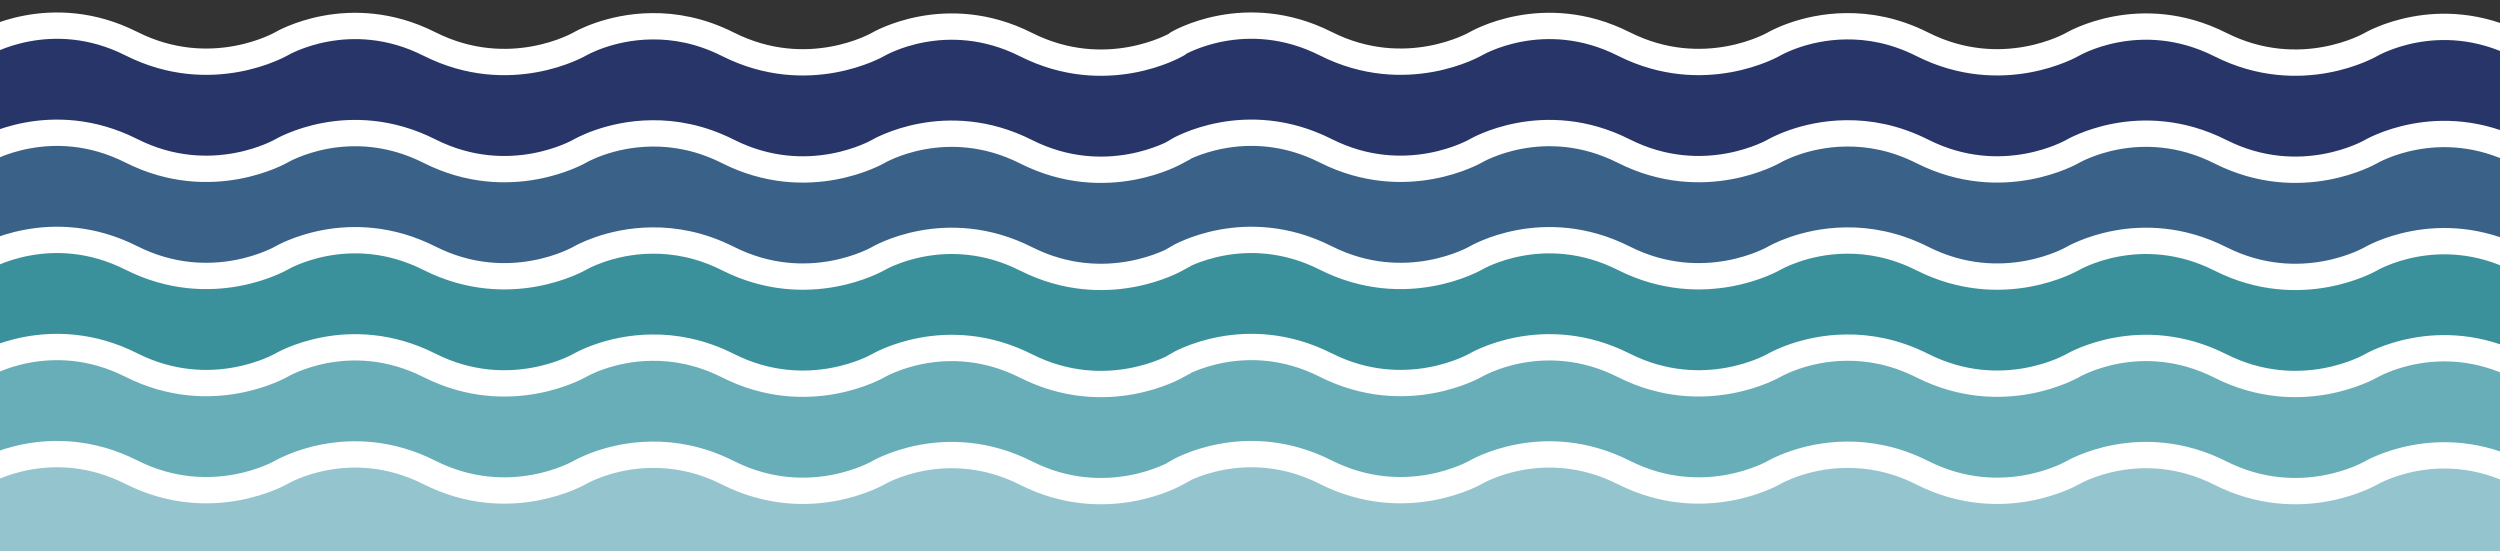
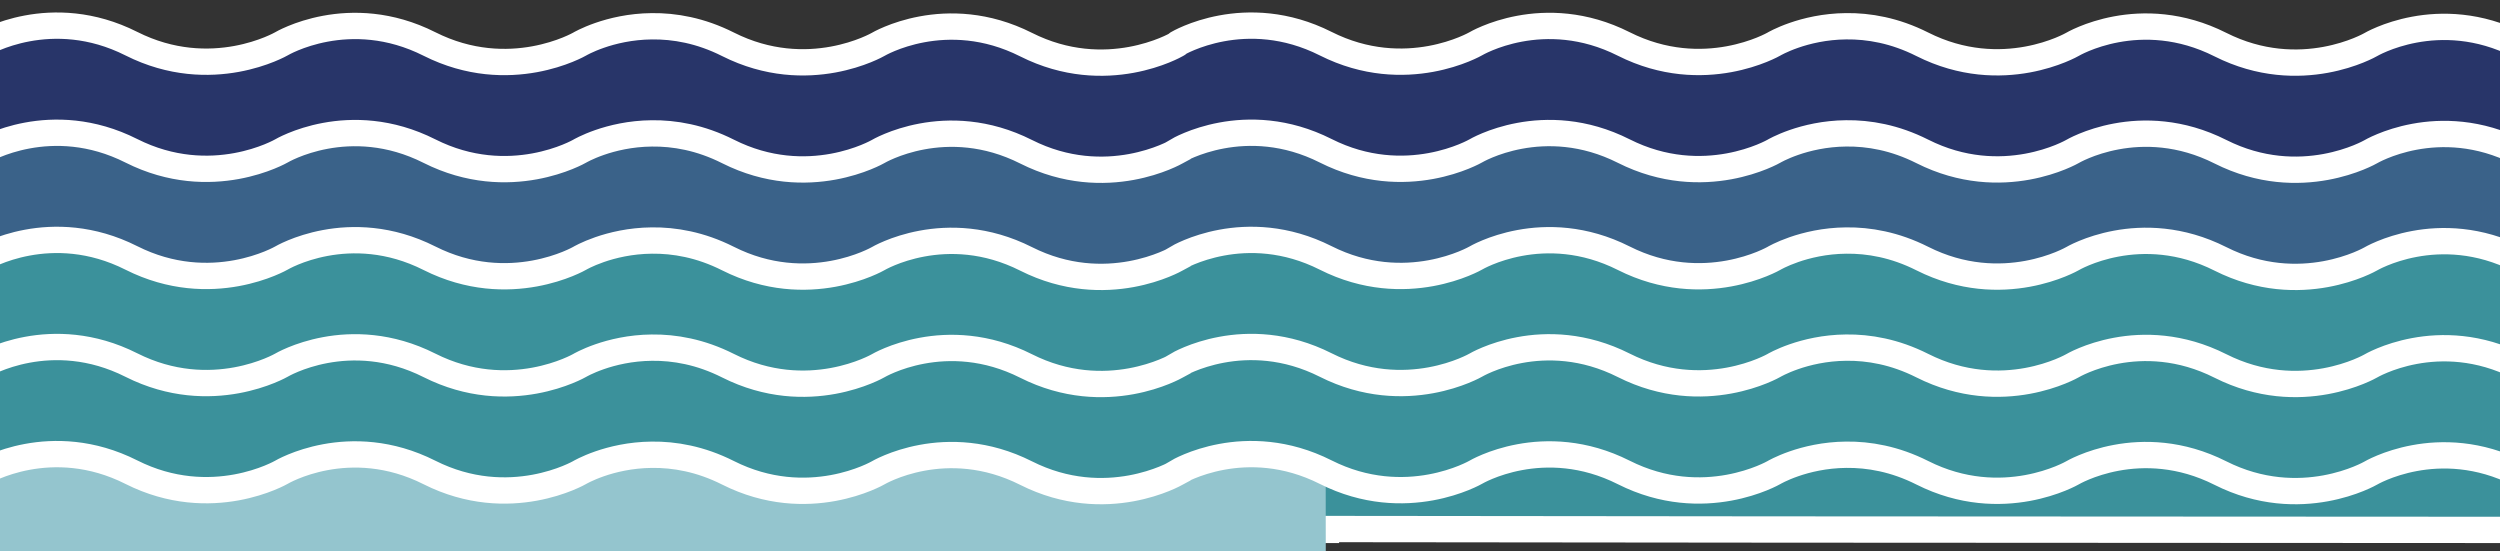
<svg xmlns="http://www.w3.org/2000/svg" id="uuid-2d6fcdec-3b21-43b8-9201-9c161fe2879a" width="1900" height="418.93" viewBox="0 0 1900 418.93">
  <rect x="0" y="0" width="1900" height="418.93" fill="#333333" stroke="none" />
  <defs>
    <style>.uuid-b77bdd6e-e575-4678-b9b4-e6e502d48eb7{stroke-linecap:round;stroke-linejoin:round;}.uuid-b77bdd6e-e575-4678-b9b4-e6e502d48eb7,.uuid-e268e08d-2cc7-4113-944e-ac1229f67481{stroke:#fff;stroke-width:20px;}.uuid-b77bdd6e-e575-4678-b9b4-e6e502d48eb7,.uuid-e268e08d-2cc7-4113-944e-ac1229f67481,.uuid-47b10b65-382b-48aa-b2d2-2c735d5b3ef9,.uuid-7f632717-74dd-4db9-bb98-32f7159f0b7e{fill:none;}.uuid-57efaa2c-0c25-44de-adee-0abde6b57878{fill:#283569;}.uuid-29077b91-a75c-4231-abd9-7e78ce333ba2{fill:#68aeb8;}.uuid-e268e08d-2cc7-4113-944e-ac1229f67481{stroke-miterlimit:10;}.uuid-70ae5741-d706-49ed-9f2b-d3d87c58f092{fill:#94c5ce;}.uuid-9a50999f-18e5-4b93-a268-56e4bca0927c{fill:#3b919b;}.uuid-7f632717-74dd-4db9-bb98-32f7159f0b7e{clip-path:url(#uuid-7ce4504e-928c-44b6-a2c2-e46e91b84b90);}.uuid-78570032-c4eb-4559-940b-a2aca07cb0af{fill:#3a6289;}</style>
    <clipPath id="uuid-7ce4504e-928c-44b6-a2c2-e46e91b84b90">
      <rect class="uuid-47b10b65-382b-48aa-b2d2-2c735d5b3ef9" width="1900" height="418.93" />
    </clipPath>
  </defs>
  <g class="uuid-7f632717-74dd-4db9-bb98-32f7159f0b7e">
    <path class="uuid-57efaa2c-0c25-44de-adee-0abde6b57878" d="m1915.38,239.9l-567.72-.31-339.96-.36v.67s-567.71-.31-567.71-.31l-453.42-.48.75-206.04s51.5-30.65,112.53.12c61.03,30.77,114.01.12,114.01.12,0,0,51.5-30.65,112.53.12,61.03,30.77,114.07.12,114.07.12,0,0,22.29-13.26,54.91-13.58,17.03-.21,36.9,3.11,57.9,13.7,61.03,30.77,114.01.12,114.01.12,0,0,51.5-30.65,112.53.12,61.03,30.77,114.07.12,114.07.12,0,0,.45-.25,1.1-.61v-.36s51.51-30.65,112.54.12c61.03,30.77,114.01.12,114.01.12,0,0,51.5-30.65,112.53.12,61.03,30.77,114.07.12,114.07.12,0,0,22.29-13.26,54.91-13.58,17.03-.21,36.9,3.11,57.9,13.7,61.03,30.77,114.01.12,114.01.12,0,0,51.5-30.65,112.53.12,61.03,30.77,114.07.12,114.07.12,0,0,51.5-30.65,112.53.12l1.3,205.74Z" />
    <path class="uuid-b77bdd6e-e575-4678-b9b4-e6e502d48eb7" d="m1915.38,239.9l-567.72-.31-339.96-.36v.67s-567.71-.31-567.71-.31l-453.42-.48.75-206.04s51.5-30.65,112.53.12c61.03,30.77,114.01.12,114.01.12,0,0,51.5-30.65,112.53.12,61.03,30.77,114.07.12,114.07.12,0,0,22.29-13.26,54.91-13.58,17.03-.21,36.9,3.11,57.9,13.7,61.03,30.77,114.01.12,114.01.12,0,0,51.5-30.65,112.53.12,61.03,30.77,114.07.12,114.07.12,0,0,.45-.25,1.1-.61v-.36s51.51-30.65,112.54.12c61.03,30.77,114.01.12,114.01.12,0,0,51.5-30.65,112.53.12,61.03,30.77,114.07.12,114.07.12,0,0,22.29-13.26,54.91-13.58,17.03-.21,36.9,3.11,57.9,13.7,61.03,30.77,114.01.12,114.01.12,0,0,51.5-30.65,112.53.12,61.03,30.77,114.07.12,114.07.12,0,0,51.5-30.65,112.53.12l1.3,205.74Z" />
    <path class="uuid-78570032-c4eb-4559-940b-a2aca07cb0af" d="m1915.43,321.31l-567.75-.31-339.97-.36v.67s-567.73-.31-567.73-.31l-453.44-.48.75-206.04s51.51-30.65,112.54.12c61.03,30.77,114.01.12,114.01.12,0,0,51.51-30.65,112.54.12,61.03,30.77,114.07.12,114.07.12,0,0,22.29-13.26,54.91-13.58,17.03-.21,36.91,3.11,57.91,13.7,61.03,30.77,114.01.12,114.01.12,0,0,51.51-30.65,112.54.12,61.03,30.77,114.07.12,114.07.12,0,0,.45-.25,1.1-.6v-.37s51.51-30.65,112.54.12c61.03,30.77,114.01.12,114.01.12,0,0,51.51-30.65,112.54.12,61.03,30.77,114.07.12,114.07.12,0,0,22.29-13.26,54.91-13.58,17.03-.21,36.91,3.11,57.91,13.7,61.03,30.77,114.01.12,114.01.12,0,0,51.51-30.65,112.54.12,61.03,30.77,114.07.12,114.07.12,0,0,51.5-30.65,112.54.12l1.3,205.74Z" />
    <path class="uuid-e268e08d-2cc7-4113-944e-ac1229f67481" d="m1915.43,321.31l-567.75-.31-339.97-.36v.67s-567.73-.31-567.73-.31l-453.44-.48.75-206.04s51.51-30.65,112.54.12c61.03,30.77,114.01.12,114.01.12,0,0,51.51-30.65,112.54.12,61.03,30.77,114.07.12,114.07.12,0,0,22.29-13.26,54.91-13.58,17.03-.21,36.91,3.11,57.91,13.7,61.03,30.77,114.01.12,114.01.12,0,0,51.51-30.65,112.54.12,61.03,30.77,114.07.12,114.07.12,0,0,.45-.25,1.1-.6v-.37s51.51-30.65,112.54.12c61.03,30.77,114.01.12,114.01.12,0,0,51.51-30.65,112.54.12,61.03,30.77,114.07.12,114.07.12,0,0,22.29-13.26,54.91-13.58,17.03-.21,36.91,3.11,57.91,13.7,61.03,30.77,114.01.12,114.01.12,0,0,51.51-30.65,112.54.12,61.03,30.77,114.07.12,114.07.12,0,0,51.5-30.65,112.54.12l1.3,205.74Z" />
    <path class="uuid-9a50999f-18e5-4b93-a268-56e4bca0927c" d="m1915.43,402.73l-567.75-.31-339.97-.36v.67s-567.73-.31-567.73-.31l-453.44-.48.75-206.04s51.51-30.65,112.54.12c61.03,30.77,114.01.12,114.01.12,0,0,51.51-30.65,112.54.12,61.03,30.77,114.07.12,114.07.12,0,0,22.29-13.26,54.91-13.57,17.03-.21,36.91,3.11,57.91,13.7,61.03,30.77,114.01.12,114.01.12,0,0,51.51-30.65,112.54.12,61.03,30.77,114.07.12,114.07.12,0,0,.45-.25,1.1-.6v-.36s51.51-30.65,112.54.12c61.03,30.77,114.01.12,114.01.12,0,0,51.51-30.65,112.54.12,61.03,30.77,114.07.12,114.07.12,0,0,22.29-13.26,54.91-13.57,17.03-.21,36.91,3.11,57.91,13.7,61.03,30.77,114.01.12,114.01.12,0,0,51.51-30.65,112.54.12,61.03,30.77,114.07.12,114.07.12,0,0,51.5-30.65,112.54.12l1.3,205.74Z" />
    <path class="uuid-e268e08d-2cc7-4113-944e-ac1229f67481" d="m1915.43,402.73l-567.75-.31-339.97-.36v.67s-567.73-.31-567.73-.31l-453.44-.48.75-206.04s51.51-30.65,112.54.12c61.03,30.77,114.01.12,114.01.12,0,0,51.51-30.65,112.54.12,61.03,30.77,114.07.12,114.07.12,0,0,22.29-13.26,54.91-13.57,17.03-.21,36.91,3.11,57.91,13.7,61.03,30.77,114.01.12,114.01.12,0,0,51.51-30.65,112.54.12,61.03,30.77,114.07.12,114.07.12,0,0,.45-.25,1.1-.6v-.36s51.51-30.65,112.54.12c61.03,30.77,114.01.12,114.01.12,0,0,51.51-30.65,112.54.12,61.03,30.77,114.07.12,114.07.12,0,0,22.29-13.26,54.91-13.57,17.03-.21,36.91,3.11,57.91,13.7,61.03,30.77,114.01.12,114.01.12,0,0,51.51-30.65,112.54.12,61.03,30.77,114.07.12,114.07.12,0,0,51.5-30.65,112.54.12l1.3,205.74Z" />
-     <path class="uuid-29077b91-a75c-4231-abd9-7e78ce333ba2" d="m1915.43,484.14l-567.75-.31-339.97-.36v.67s-567.73-.31-567.73-.31l-453.44-.48.75-206.04s51.51-30.65,112.54.12c61.03,30.77,114.01.12,114.01.12,0,0,51.51-30.65,112.54.12,61.03,30.77,114.07.12,114.07.12,0,0,22.29-13.26,54.91-13.58,17.03-.21,36.91,3.11,57.91,13.7,61.03,30.77,114.01.12,114.01.12,0,0,51.51-30.65,112.54.12,61.03,30.77,114.07.12,114.07.12,0,0,.45-.25,1.1-.6v-.37s51.51-30.65,112.54.12c61.03,30.77,114.01.12,114.01.12,0,0,51.51-30.65,112.54.12,61.03,30.77,114.07.12,114.07.12,0,0,22.29-13.26,54.91-13.58,17.03-.21,36.91,3.11,57.91,13.7,61.03,30.77,114.01.12,114.01.12,0,0,51.51-30.65,112.54.12,61.03,30.77,114.07.12,114.07.12,0,0,51.5-30.65,112.54.12l1.3,205.74Z" />
    <path class="uuid-e268e08d-2cc7-4113-944e-ac1229f67481" d="m1915.43,484.14l-567.75-.31-339.97-.36v.67s-567.73-.31-567.73-.31l-453.44-.48.75-206.04s51.51-30.65,112.54.12c61.03,30.77,114.01.12,114.01.12,0,0,51.51-30.65,112.54.12,61.03,30.77,114.07.12,114.07.12,0,0,22.29-13.26,54.91-13.58,17.03-.21,36.91,3.11,57.91,13.7,61.03,30.77,114.01.12,114.01.12,0,0,51.51-30.65,112.54.12,61.03,30.77,114.07.12,114.07.12,0,0,.45-.25,1.1-.6v-.37s51.51-30.65,112.54.12c61.03,30.77,114.01.12,114.01.12,0,0,51.51-30.65,112.54.12,61.03,30.77,114.07.12,114.07.12,0,0,22.29-13.26,54.91-13.58,17.03-.21,36.91,3.11,57.91,13.7,61.03,30.77,114.01.12,114.01.12,0,0,51.51-30.65,112.54.12,61.03,30.77,114.07.12,114.07.12,0,0,51.5-30.65,112.54.12l1.3,205.74Z" />
-     <path class="uuid-70ae5741-d706-49ed-9f2b-d3d87c58f092" d="m1915.43,1529.38l-1928.9-.79.75-1169.88s51.51-30.65,112.54.12c61.03,30.77,114.01.12,114.01.12,0,0,51.51-30.65,112.54.12,61.03,30.77,114.07.12,114.07.12,0,0,22.29-13.26,54.91-13.58,17.03-.21,36.91,3.11,57.91,13.7,61.03,30.77,114.01.12,114.01.12,0,0,51.51-30.65,112.54.12,61.03,30.77,114.07.12,114.07.12,0,0,.45-.25,1.1-.6v-.36s51.51-30.65,112.54.12c61.03,30.77,114.01.12,114.01.12,0,0,51.51-30.65,112.54.12,61.03,30.77,114.07.12,114.07.12,0,0,22.29-13.26,54.91-13.58,17.03-.21,36.91,3.11,57.91,13.7,61.03,30.77,114.01.12,114.01.12,0,0,51.51-30.65,112.54.12,61.03,30.77,114.07.12,114.07.12,0,0,51.5-30.65,112.54.12l1.3,1169.58Z" />
+     <path class="uuid-70ae5741-d706-49ed-9f2b-d3d87c58f092" d="m1915.43,1529.38l-1928.9-.79.75-1169.88s51.51-30.65,112.54.12c61.03,30.77,114.01.12,114.01.12,0,0,51.51-30.65,112.54.12,61.03,30.77,114.07.12,114.07.12,0,0,22.29-13.26,54.91-13.58,17.03-.21,36.91,3.11,57.91,13.7,61.03,30.77,114.01.12,114.01.12,0,0,51.51-30.65,112.54.12,61.03,30.77,114.07.12,114.07.12,0,0,.45-.25,1.1-.6v-.36s51.51-30.65,112.54.12l1.3,1169.58Z" />
    <path class="uuid-e268e08d-2cc7-4113-944e-ac1229f67481" d="m1915.43,1529.38l-1928.9-.79.75-1169.88s51.51-30.65,112.54.12c61.03,30.77,114.01.12,114.01.12,0,0,51.51-30.65,112.54.12,61.03,30.77,114.07.12,114.07.12,0,0,22.29-13.26,54.91-13.58,17.03-.21,36.91,3.11,57.91,13.7,61.03,30.77,114.01.12,114.01.12,0,0,51.51-30.65,112.54.12,61.03,30.77,114.07.12,114.07.12,0,0,.45-.25,1.1-.6v-.36s51.51-30.65,112.54.12c61.03,30.77,114.01.12,114.01.12,0,0,51.51-30.65,112.54.12,61.03,30.77,114.07.12,114.07.12,0,0,22.29-13.26,54.91-13.58,17.03-.21,36.91,3.11,57.91,13.7,61.03,30.77,114.01.12,114.01.12,0,0,51.51-30.65,112.54.12,61.03,30.77,114.07.12,114.07.12,0,0,51.5-30.65,112.54.12l1.3,1169.58Z" />
  </g>
</svg>